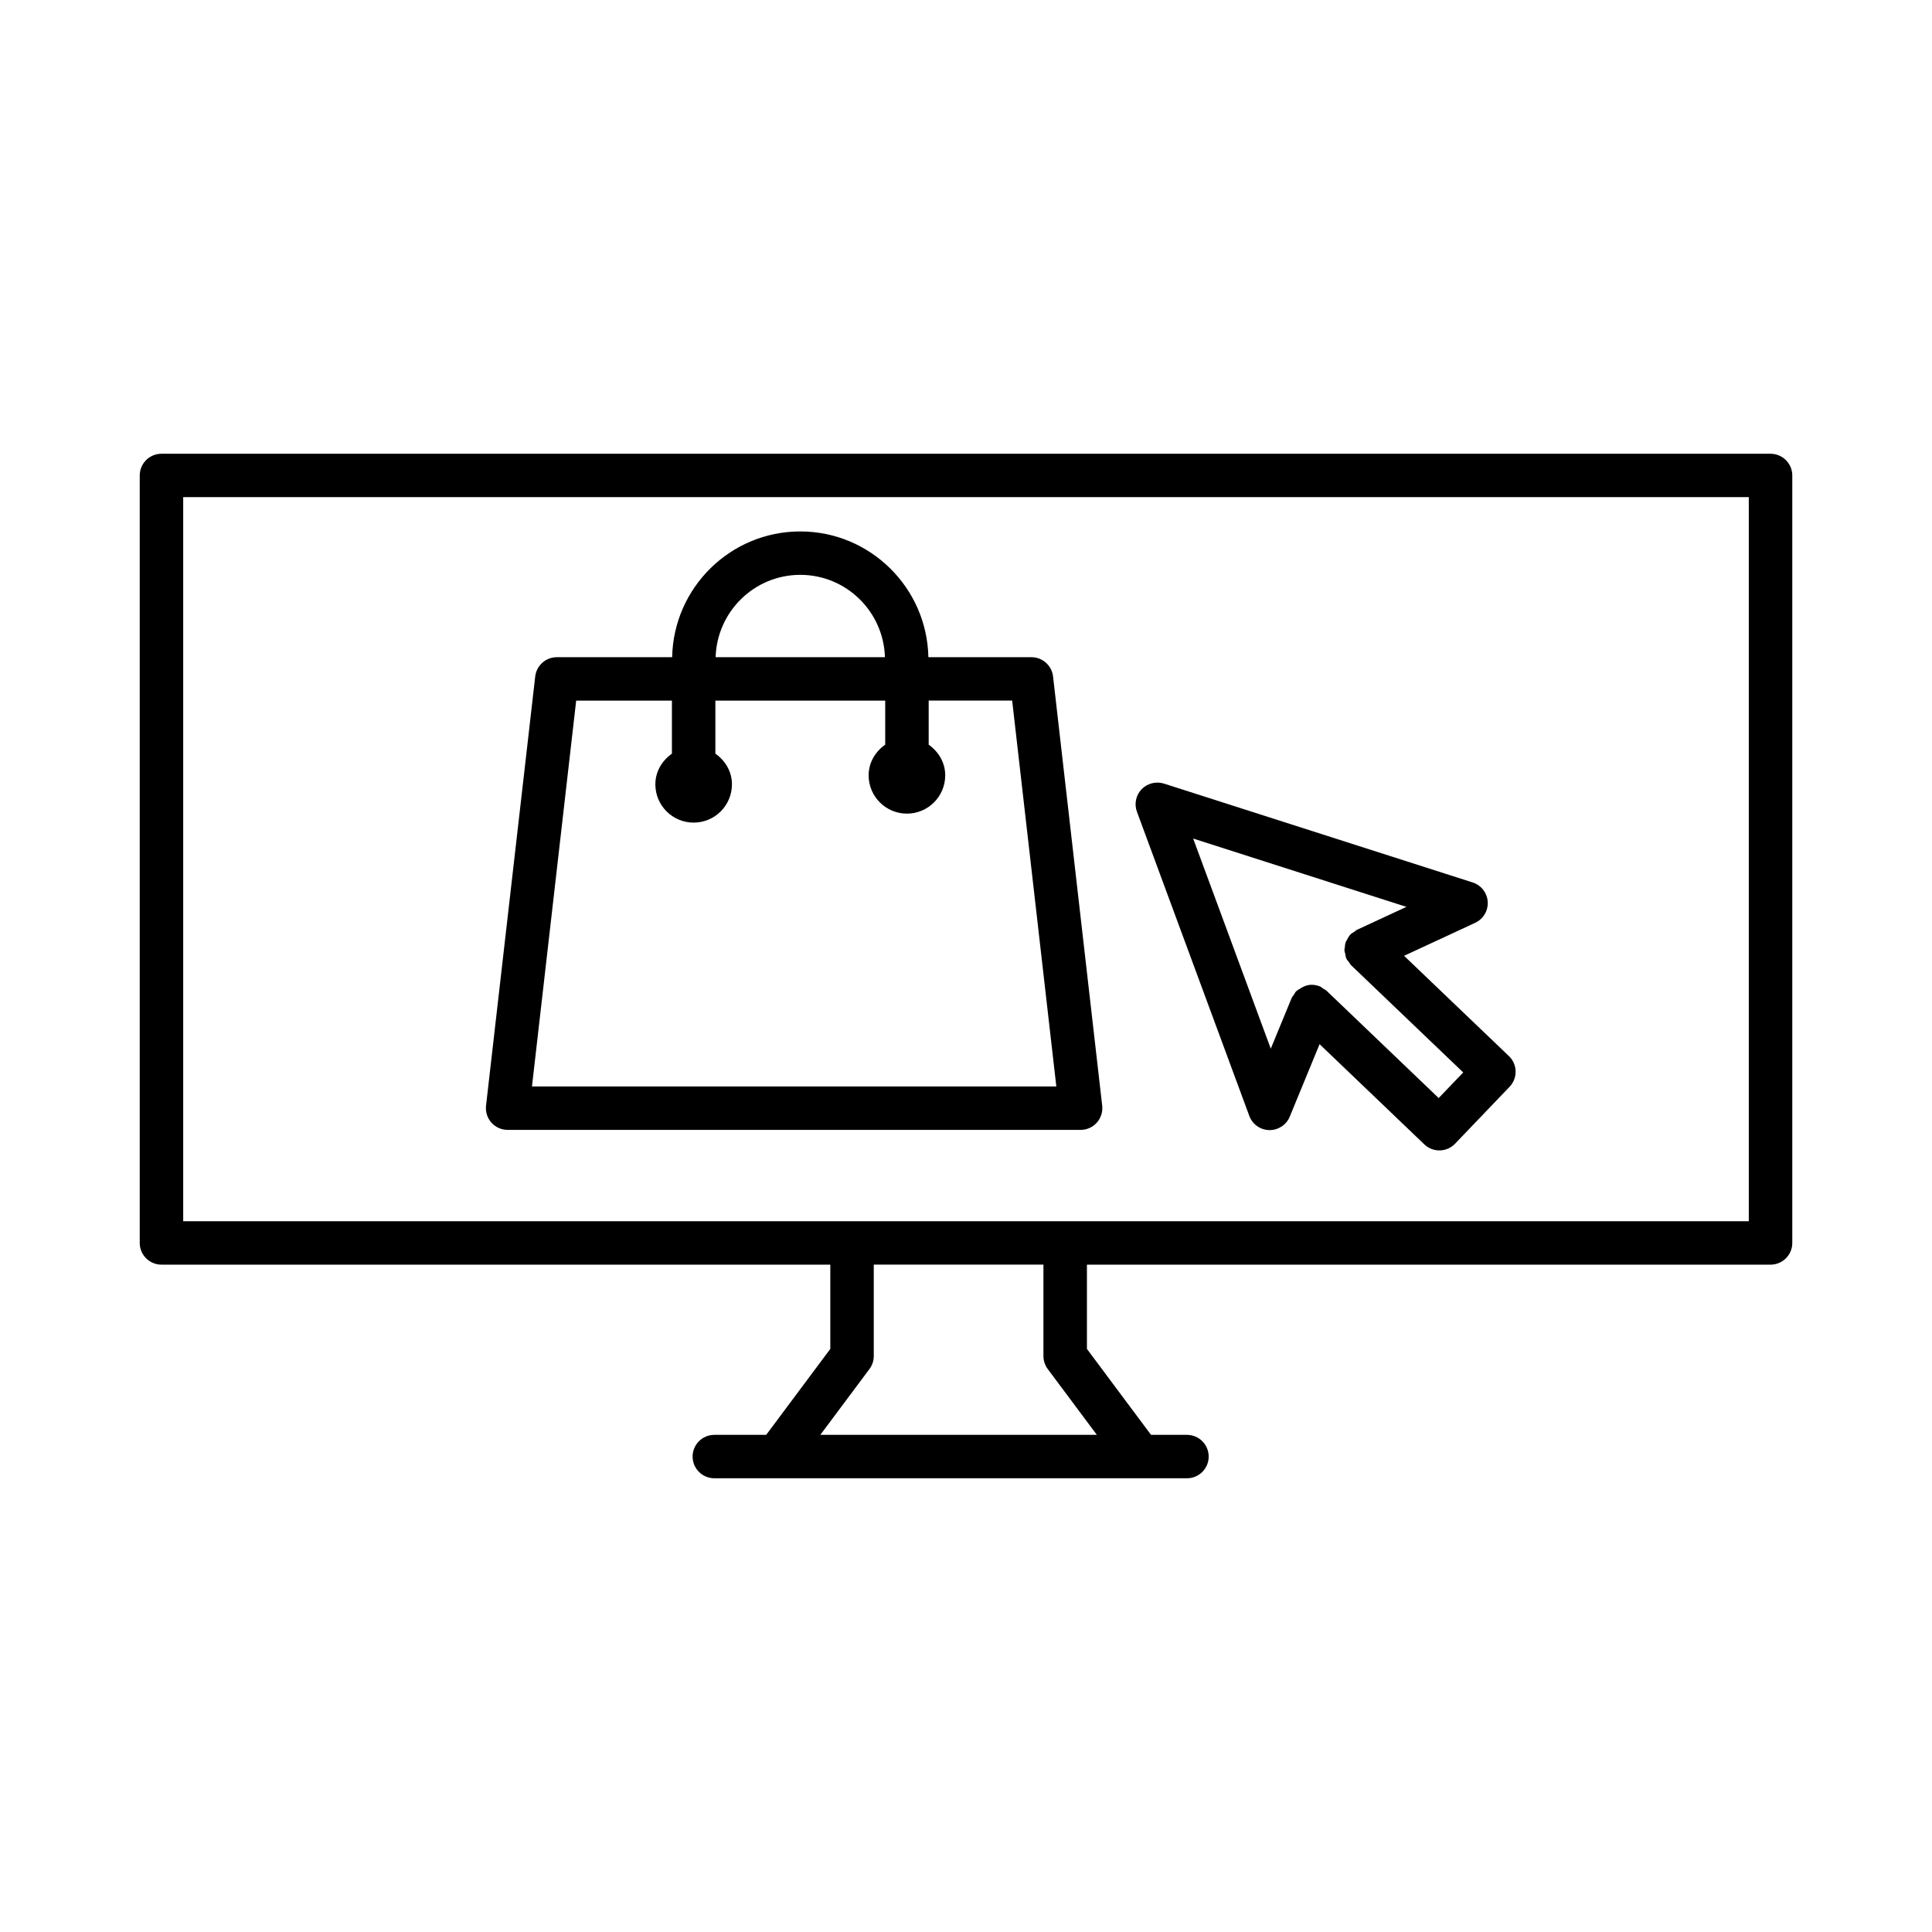
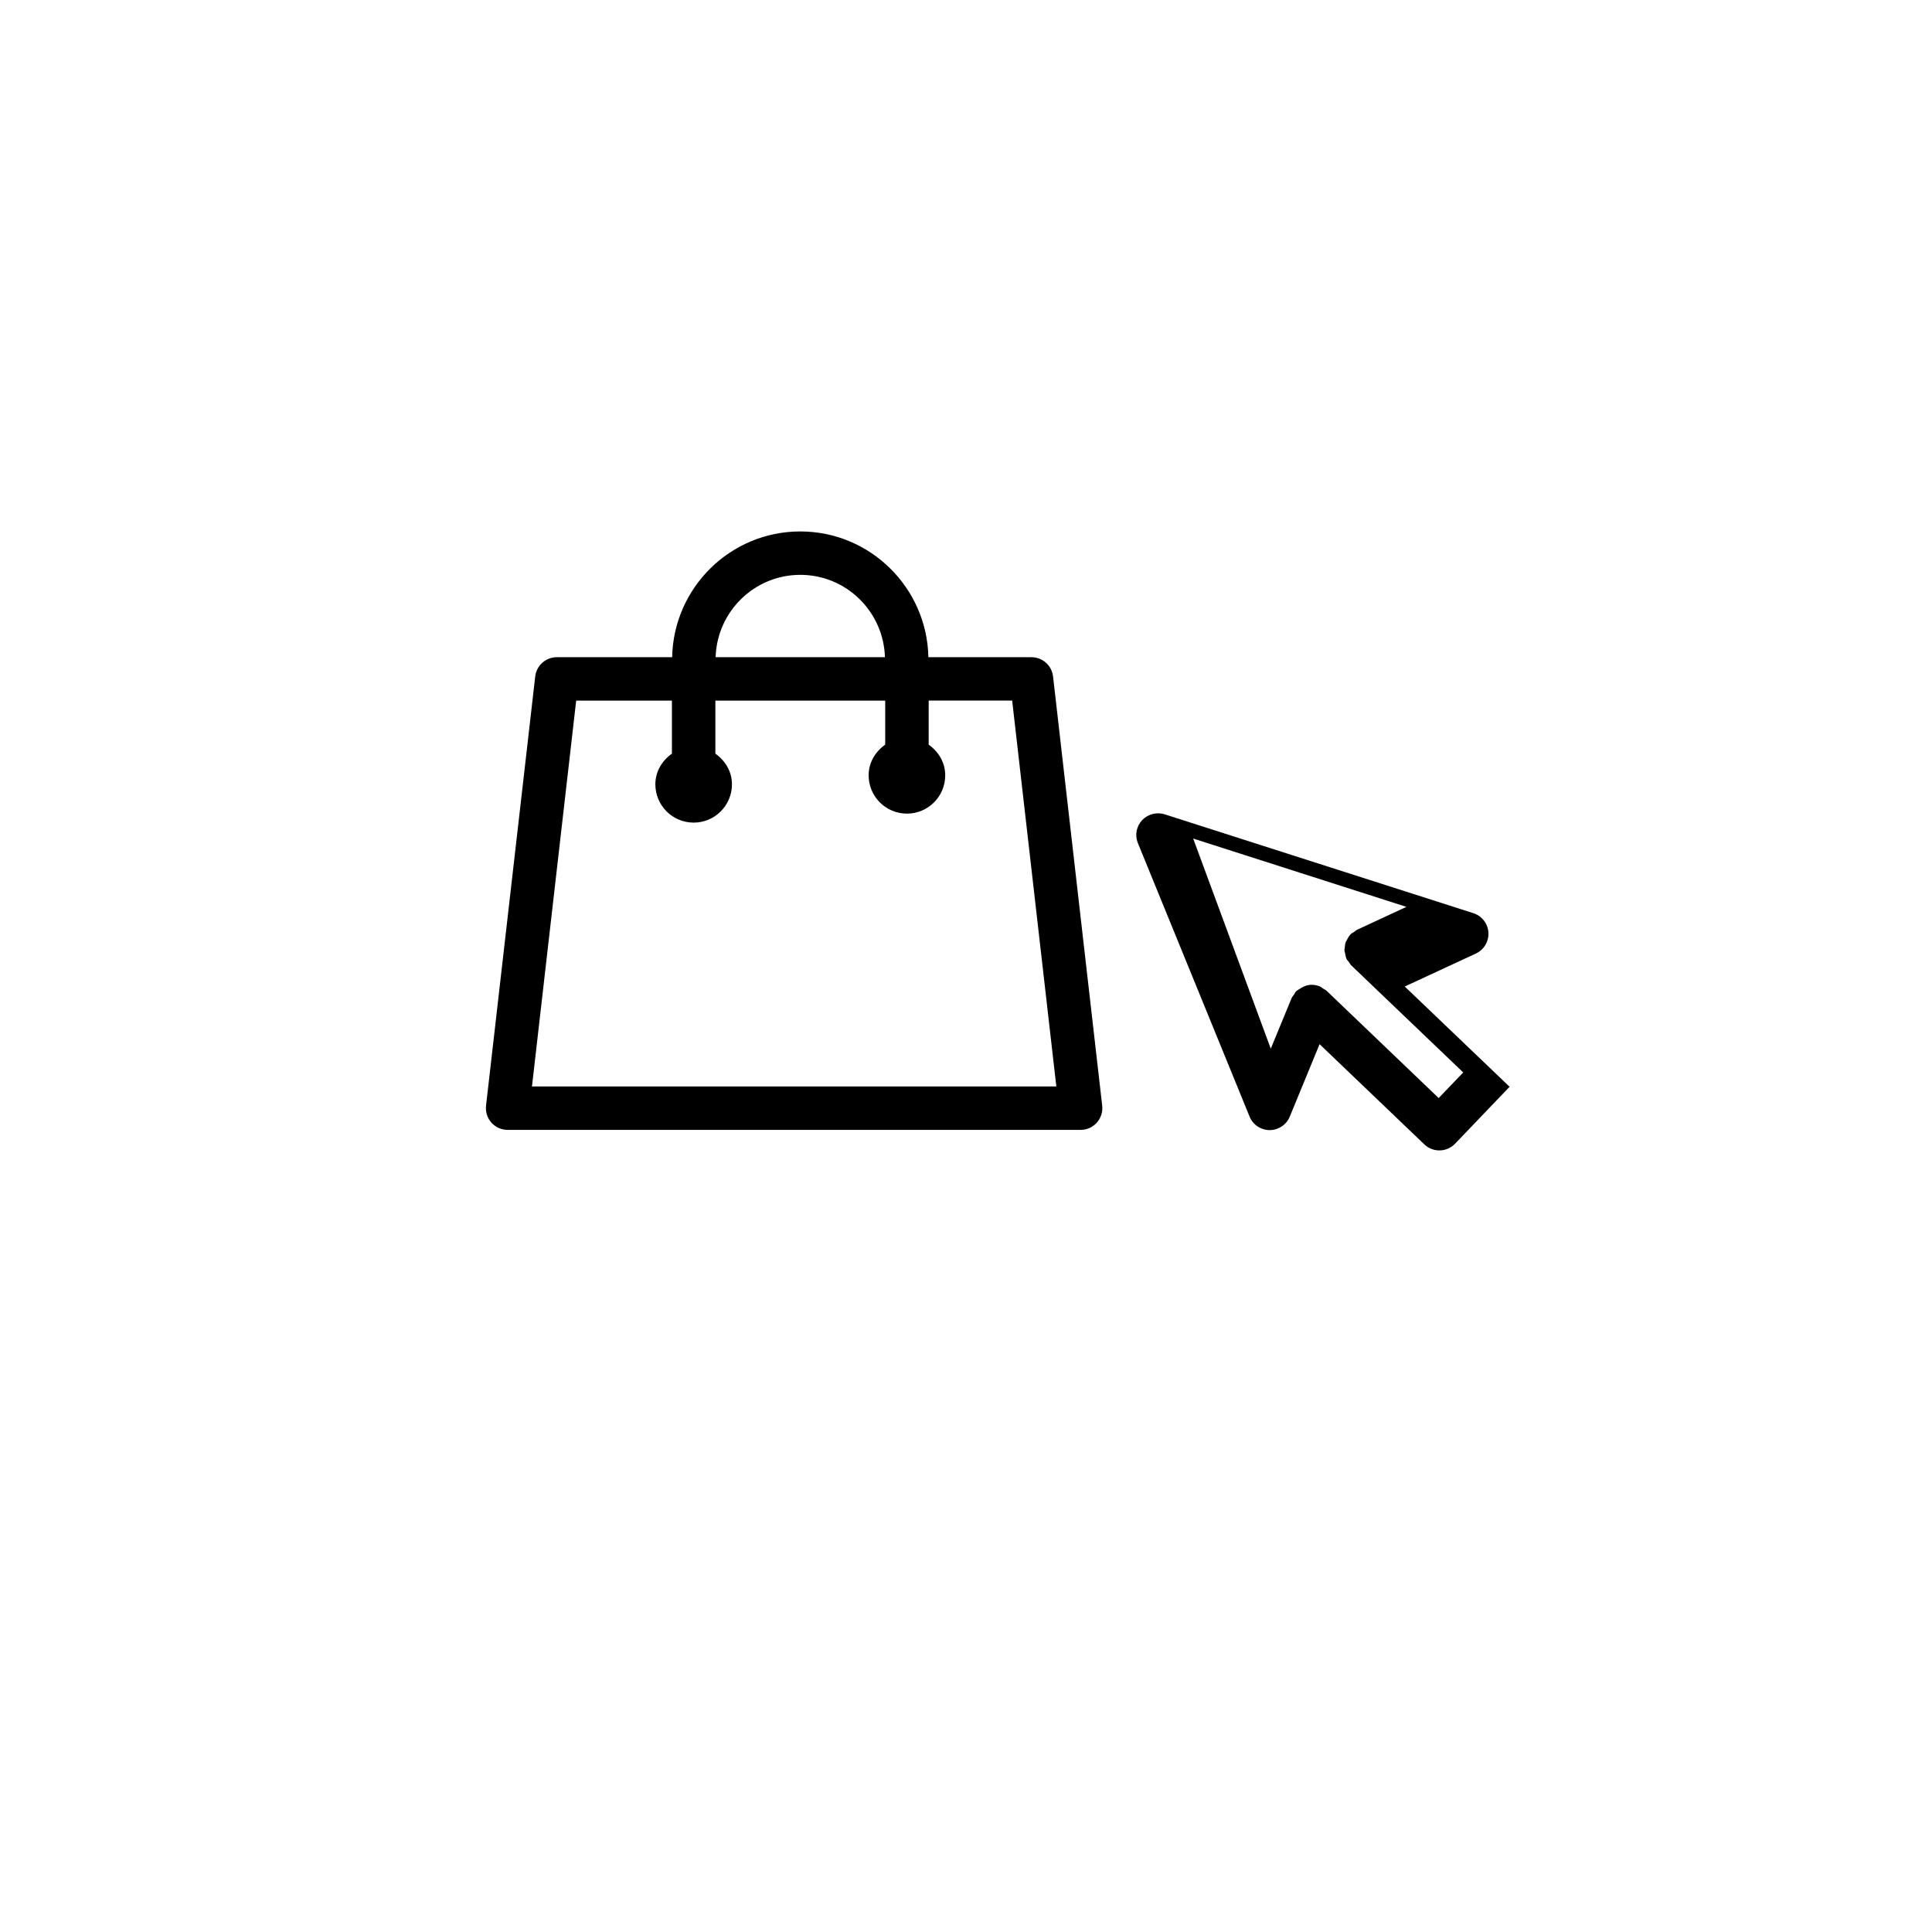
<svg xmlns="http://www.w3.org/2000/svg" fill="#000000" width="800px" height="800px" version="1.1" viewBox="144 144 512 512">
  <g>
-     <path d="m613.21 264.25h-426.42c-3.176 0-5.758 2.578-5.758 5.754v203.39c0 3.176 2.586 5.754 5.758 5.754h177.25v22.328l-16.988 22.777h-13.746c-3.176 0-5.758 2.578-5.758 5.754 0 3.176 2.586 5.754 5.758 5.754h125.25c3.176 0 5.758-2.578 5.758-5.754 0-3.176-2.586-5.754-5.758-5.754h-9.52l-16.988-22.777v-22.328h181.17c3.176 0 5.758-2.578 5.758-5.754v-203.39c0-3.172-2.586-5.75-5.762-5.75zm-191.54 242.57 13.004 17.426h-73.273l13.004-17.426c0.746-0.996 1.152-2.199 1.152-3.441v-24.238h44.965v24.238c0 1.242 0.406 2.445 1.148 3.441zm185.78-39.184h-414.9v-191.89h414.9z" />
    <path d="m278.53 443.43h151.85c1.645 0 3.203-0.695 4.297-1.926 1.082-1.223 1.602-2.852 1.418-4.481l-13.023-113.76c-0.336-2.906-2.797-5.098-5.719-5.098h-27.32c-0.371-18.43-15.434-33.328-33.953-33.328s-33.582 14.895-33.953 33.328h-30.566c-2.922 0-5.379 2.191-5.719 5.098l-13.035 113.76c-0.184 1.629 0.336 3.258 1.418 4.481 1.102 1.23 2.66 1.926 4.305 1.926zm77.555-147.09c12.184 0 22.066 9.734 22.434 21.82h-44.871c0.371-12.086 10.254-21.82 22.438-21.82zm-59.391 33.328h25.371v14.055c-2.59 1.84-4.387 4.711-4.387 8.129 0 5.606 4.543 10.148 10.148 10.148s10.148-4.543 10.148-10.148c0-3.418-1.801-6.293-4.391-8.133v-14.051h45.008v11.668c-2.594 1.84-4.394 4.715-4.394 8.133 0 5.606 4.543 10.148 10.148 10.148 5.606 0 10.148-4.543 10.148-10.148 0-3.414-1.797-6.289-4.383-8.125v-11.68h22.125l11.703 102.26h-138.96z" />
-     <path d="m475.08 439.73c0.816 2.219 2.922 3.715 5.297 3.758h0.098c2.332 0 4.438-1.406 5.324-3.562l7.906-19.211 27.762 26.562c1.109 1.066 2.543 1.594 3.977 1.594 1.516 0 3.019-0.59 4.16-1.77l14.453-15.094c1.055-1.102 1.629-2.586 1.602-4.109-0.043-1.523-0.676-2.977-1.785-4.031l-27.777-26.57 18.84-8.738c2.148-0.996 3.469-3.211 3.328-5.578-0.156-2.367-1.727-4.398-3.988-5.121l-81.824-26.203c-2.066-0.641-4.383-0.086-5.914 1.504-1.516 1.586-2.008 3.906-1.234 5.969zm41.637-55.402-12.945 6.008c-0.023 0.012-0.047 0.023-0.07 0.031l-0.09 0.043c-0.277 0.129-0.465 0.355-0.711 0.52-0.348 0.23-0.73 0.406-1.031 0.723-0.016 0.016-0.02 0.039-0.035 0.059-0.406 0.434-0.68 0.949-0.934 1.477-0.07 0.148-0.199 0.27-0.254 0.422-0.184 0.492-0.223 1.023-0.266 1.551-0.02 0.207-0.105 0.41-0.098 0.617 0.008 0.332 0.148 0.656 0.215 0.988 0.082 0.406 0.117 0.82 0.289 1.203 0.012 0.027 0.008 0.059 0.02 0.086 0.168 0.359 0.453 0.609 0.68 0.918 0.199 0.27 0.32 0.578 0.57 0.816l29.711 28.418-6.504 6.785-29.578-28.305-0.012-0.012-0.105-0.102c-0.262-0.25-0.582-0.363-0.871-0.555-0.305-0.203-0.559-0.465-0.914-0.613-0.023-0.012-0.047-0.004-0.07-0.016-0.695-0.281-1.43-0.414-2.164-0.41h-0.004c-1.098 0.008-2.141 0.422-3.086 1.059-0.328 0.219-0.68 0.391-0.957 0.672-0.02 0.02-0.043 0.023-0.062 0.043-0.23 0.238-0.328 0.543-0.508 0.809-0.223 0.324-0.5 0.598-0.656 0.977l-5.508 13.371-20.566-55.691z" />
+     <path d="m475.08 439.73c0.816 2.219 2.922 3.715 5.297 3.758h0.098c2.332 0 4.438-1.406 5.324-3.562l7.906-19.211 27.762 26.562c1.109 1.066 2.543 1.594 3.977 1.594 1.516 0 3.019-0.59 4.16-1.77l14.453-15.094l-27.777-26.57 18.84-8.738c2.148-0.996 3.469-3.211 3.328-5.578-0.156-2.367-1.727-4.398-3.988-5.121l-81.824-26.203c-2.066-0.641-4.383-0.086-5.914 1.504-1.516 1.586-2.008 3.906-1.234 5.969zm41.637-55.402-12.945 6.008c-0.023 0.012-0.047 0.023-0.07 0.031l-0.09 0.043c-0.277 0.129-0.465 0.355-0.711 0.52-0.348 0.23-0.73 0.406-1.031 0.723-0.016 0.016-0.02 0.039-0.035 0.059-0.406 0.434-0.68 0.949-0.934 1.477-0.07 0.148-0.199 0.27-0.254 0.422-0.184 0.492-0.223 1.023-0.266 1.551-0.02 0.207-0.105 0.41-0.098 0.617 0.008 0.332 0.148 0.656 0.215 0.988 0.082 0.406 0.117 0.82 0.289 1.203 0.012 0.027 0.008 0.059 0.02 0.086 0.168 0.359 0.453 0.609 0.68 0.918 0.199 0.27 0.32 0.578 0.57 0.816l29.711 28.418-6.504 6.785-29.578-28.305-0.012-0.012-0.105-0.102c-0.262-0.25-0.582-0.363-0.871-0.555-0.305-0.203-0.559-0.465-0.914-0.613-0.023-0.012-0.047-0.004-0.07-0.016-0.695-0.281-1.43-0.414-2.164-0.41h-0.004c-1.098 0.008-2.141 0.422-3.086 1.059-0.328 0.219-0.68 0.391-0.957 0.672-0.02 0.02-0.043 0.023-0.062 0.043-0.23 0.238-0.328 0.543-0.508 0.809-0.223 0.324-0.5 0.598-0.656 0.977l-5.508 13.371-20.566-55.691z" />
  </g>
</svg>